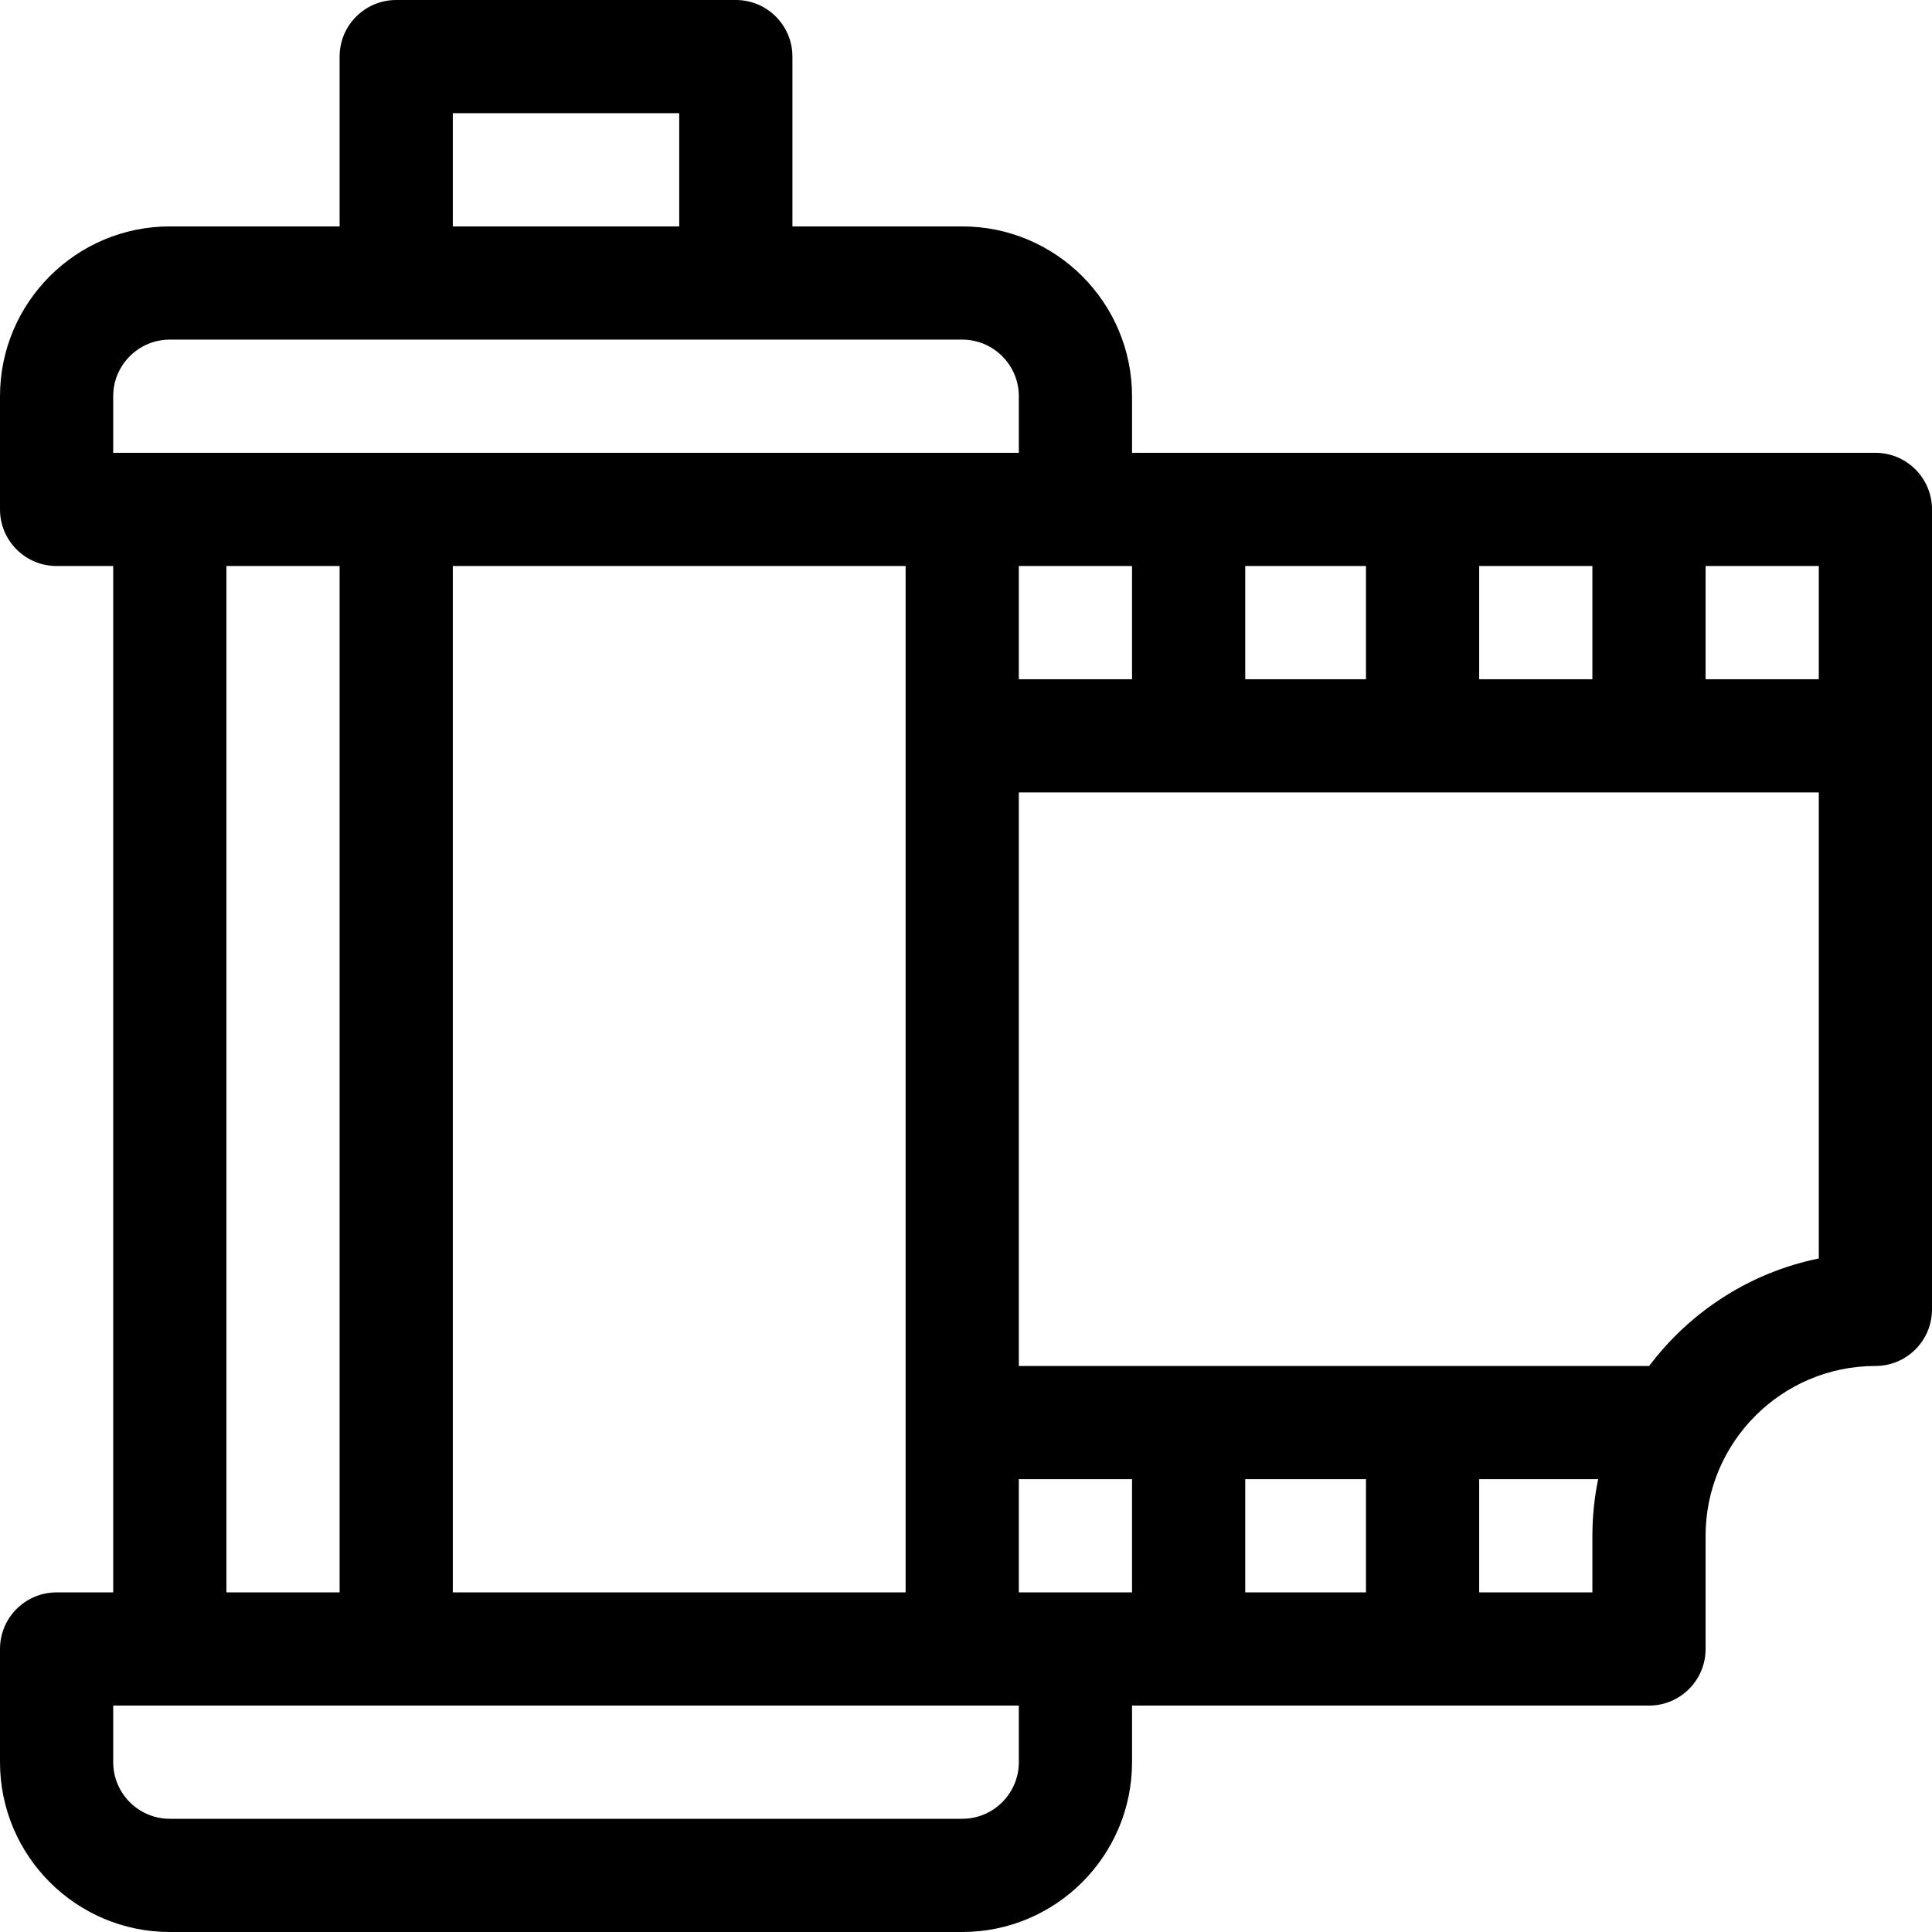
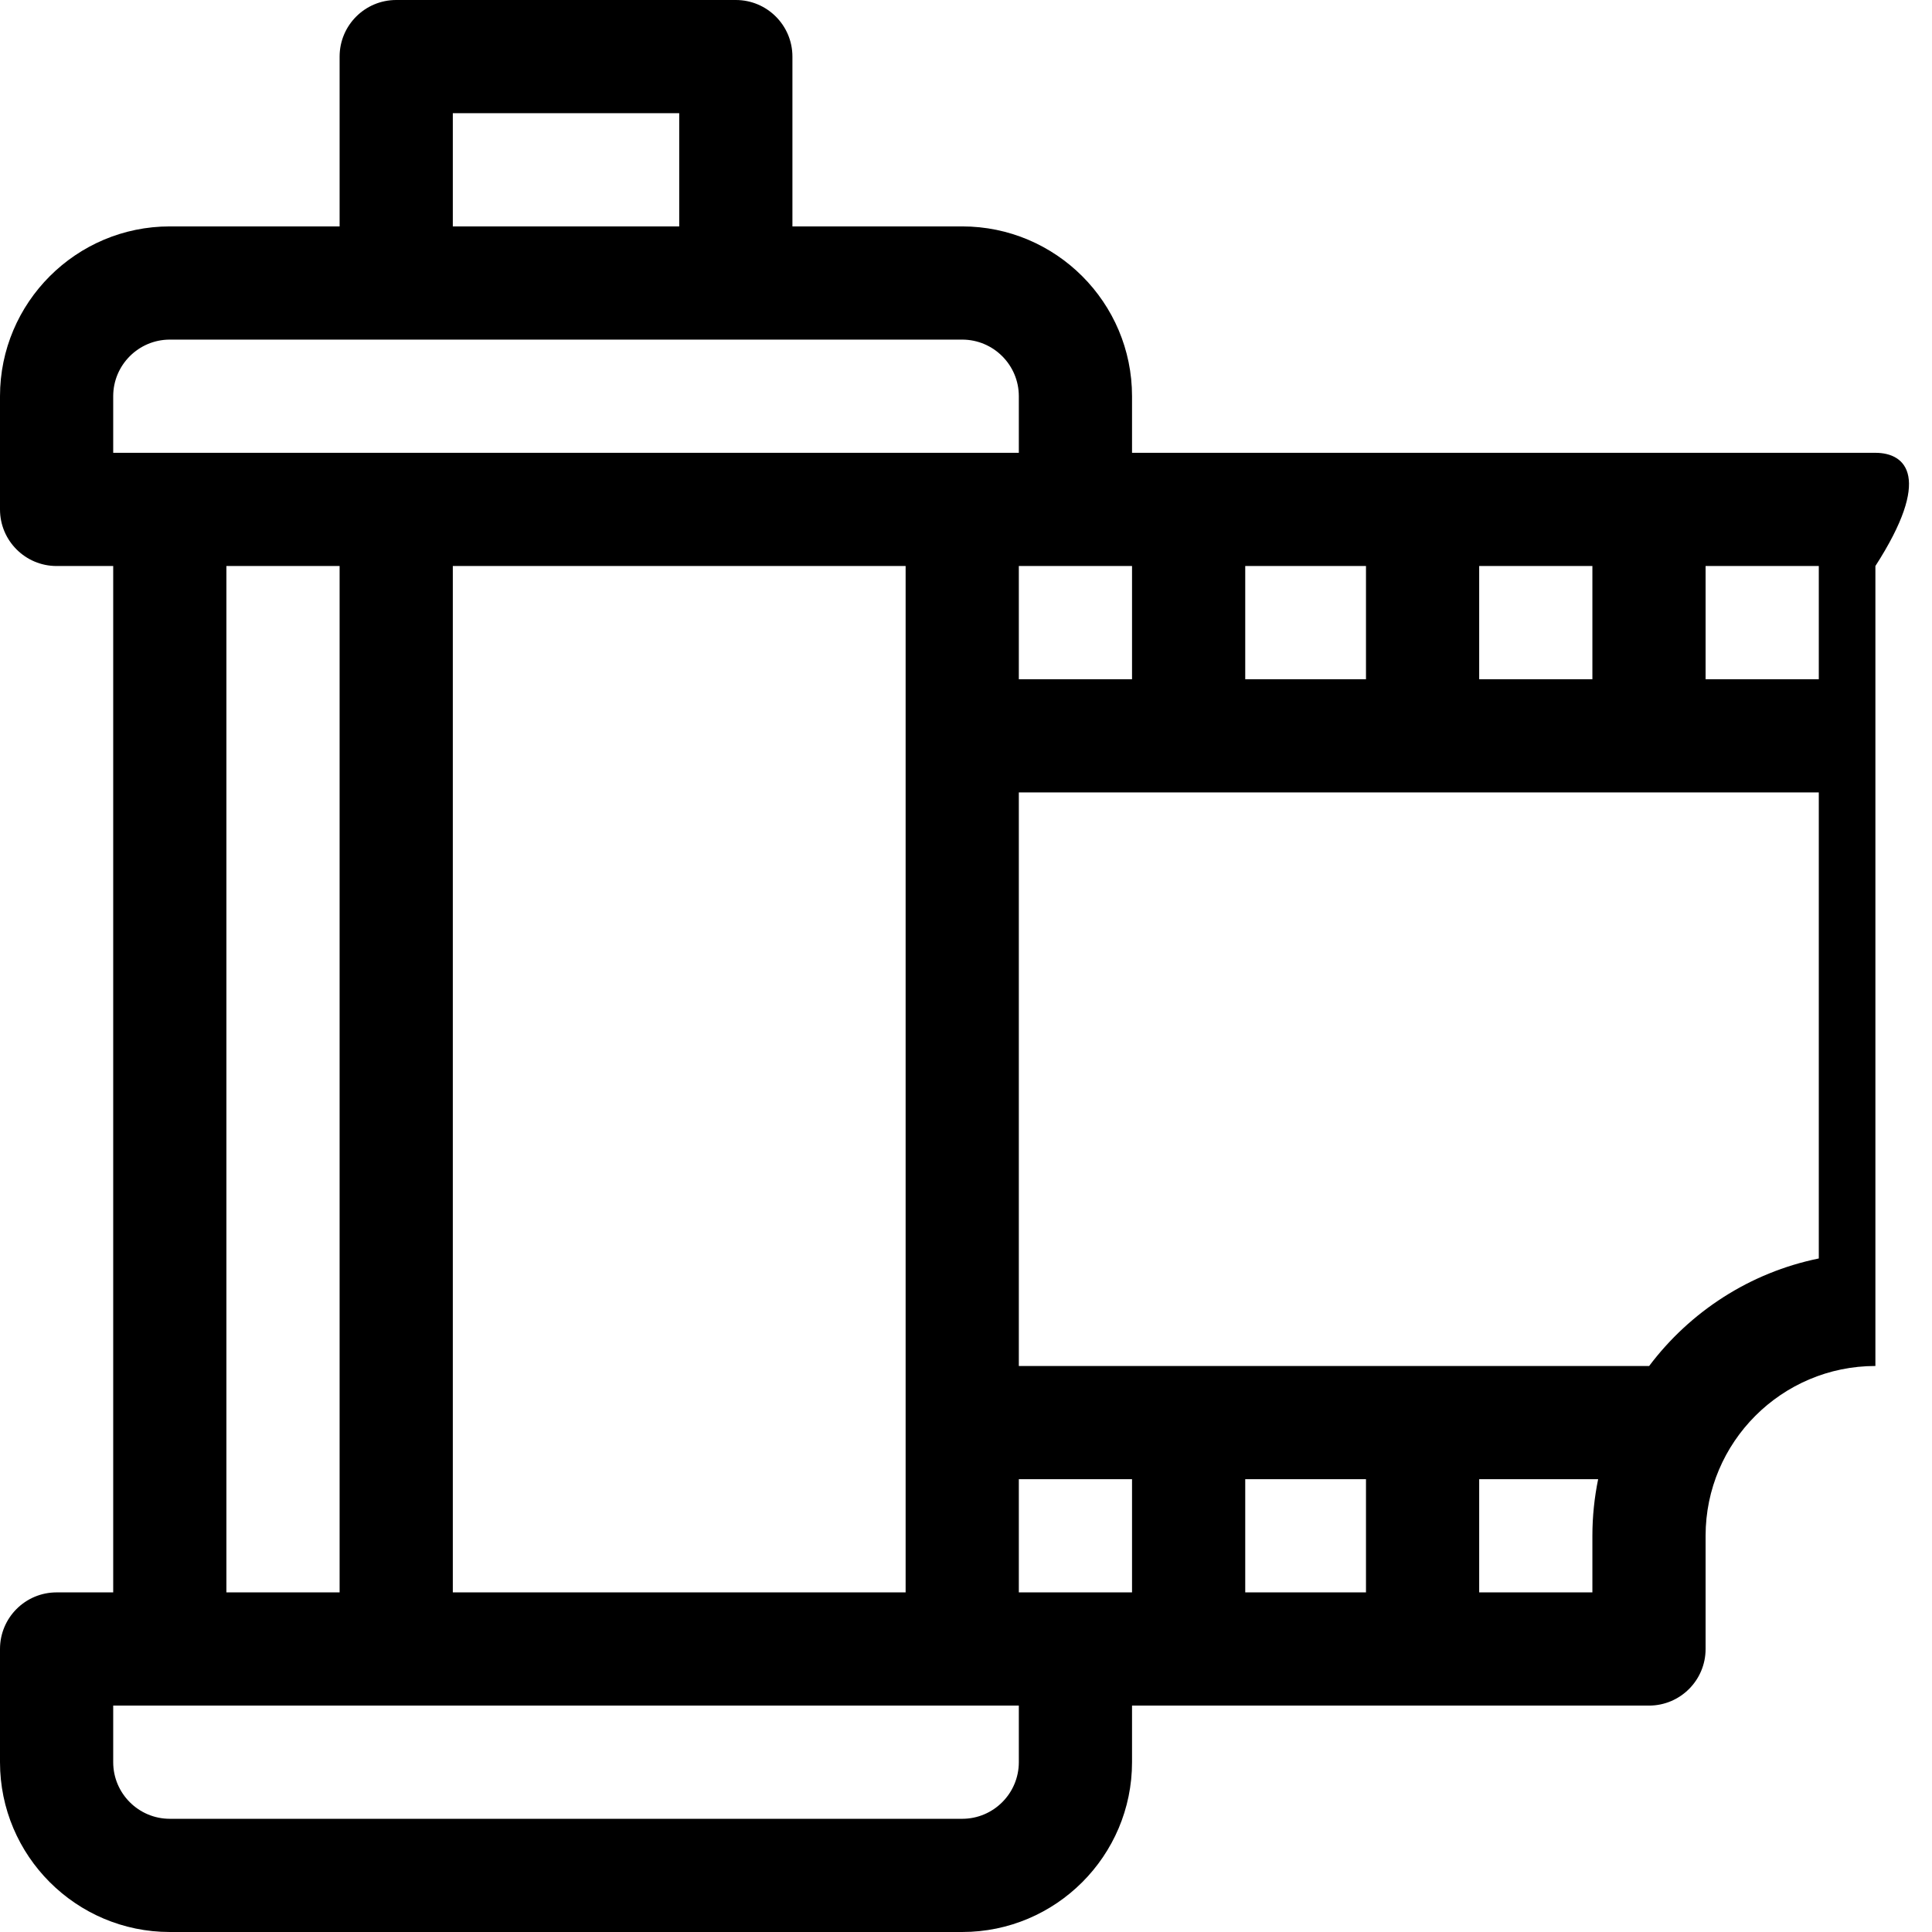
<svg xmlns="http://www.w3.org/2000/svg" version="1.1" id="Capa_1" x="0px" y="0px" viewBox="0 0 512 512" style="enable-background:new 0 0 512 512;" xml:space="preserve">
  <g>
    <g>
-       <path d="M497,120H300v-15c0-24.813-20.187-45-45-45h-45V15c0-8.284-6.716-15-15-15h-90c-8.284,0-15,6.716-15,15v45H45    C20.187,60,0,80.187,0,105v30c0,8.284,6.716,15,15,15h15v272H15c-8.284,0-15,6.716-15,15v30c0,24.813,20.187,45,45,45h210    c24.813,0,45-20.187,45-45v-15h137c8.284,0,15-6.716,15-15v-30c0-24.813,20.187-45,45-45c8.284,0,15-6.716,15-15    c0-11.246,0-203.1,0-212C512,126.716,505.284,120,497,120z M392,150h30v30h-30V150z M330,150h32v30h-32V150z M300,150v30h-30v-30    C280.856,150,289.144,150,300,150z M120,30h60v30h-60V30z M30,105c0-8.271,6.729-15,15-15c6.397,0,198.974,0,210,0    c8.271,0,15,6.729,15,15v15c-4.673,0-215.389,0-240,0V105z M240,150v272H120V150H240z M90,150v272H60V150H90z M270,467    c0,8.271-6.729,15-15,15H45c-8.271,0-15-6.729-15-15v-15c8.264,0,223.64,0,240,0V467z M300,422c-10.856,0-19.144,0-30,0v-30h30    V422z M362,422h-32v-30h32V422z M422,407v15h-30v-30h31.525C422.536,396.85,422,401.862,422,407z M482,333.507    c-18.264,3.723-34.132,14.108-44.956,28.493H270V210h212V333.507z M482,180h-30v-30h30V180z" />
+       <path d="M497,120H300v-15c0-24.813-20.187-45-45-45h-45V15c0-8.284-6.716-15-15-15h-90c-8.284,0-15,6.716-15,15v45H45    C20.187,60,0,80.187,0,105v30c0,8.284,6.716,15,15,15h15v272H15c-8.284,0-15,6.716-15,15v30c0,24.813,20.187,45,45,45h210    c24.813,0,45-20.187,45-45v-15h137c8.284,0,15-6.716,15-15v-30c0-24.813,20.187-45,45-45c0-11.246,0-203.1,0-212C512,126.716,505.284,120,497,120z M392,150h30v30h-30V150z M330,150h32v30h-32V150z M300,150v30h-30v-30    C280.856,150,289.144,150,300,150z M120,30h60v30h-60V30z M30,105c0-8.271,6.729-15,15-15c6.397,0,198.974,0,210,0    c8.271,0,15,6.729,15,15v15c-4.673,0-215.389,0-240,0V105z M240,150v272H120V150H240z M90,150v272H60V150H90z M270,467    c0,8.271-6.729,15-15,15H45c-8.271,0-15-6.729-15-15v-15c8.264,0,223.64,0,240,0V467z M300,422c-10.856,0-19.144,0-30,0v-30h30    V422z M362,422h-32v-30h32V422z M422,407v15h-30v-30h31.525C422.536,396.85,422,401.862,422,407z M482,333.507    c-18.264,3.723-34.132,14.108-44.956,28.493H270V210h212V333.507z M482,180h-30v-30h30V180z" />
    </g>
  </g>
  <g>
</g>
  <g>
</g>
  <g>
</g>
  <g>
</g>
  <g>
</g>
  <g>
</g>
  <g>
</g>
  <g>
</g>
  <g>
</g>
  <g>
</g>
  <g>
</g>
  <g>
</g>
  <g>
</g>
  <g>
</g>
  <g>
</g>
</svg>